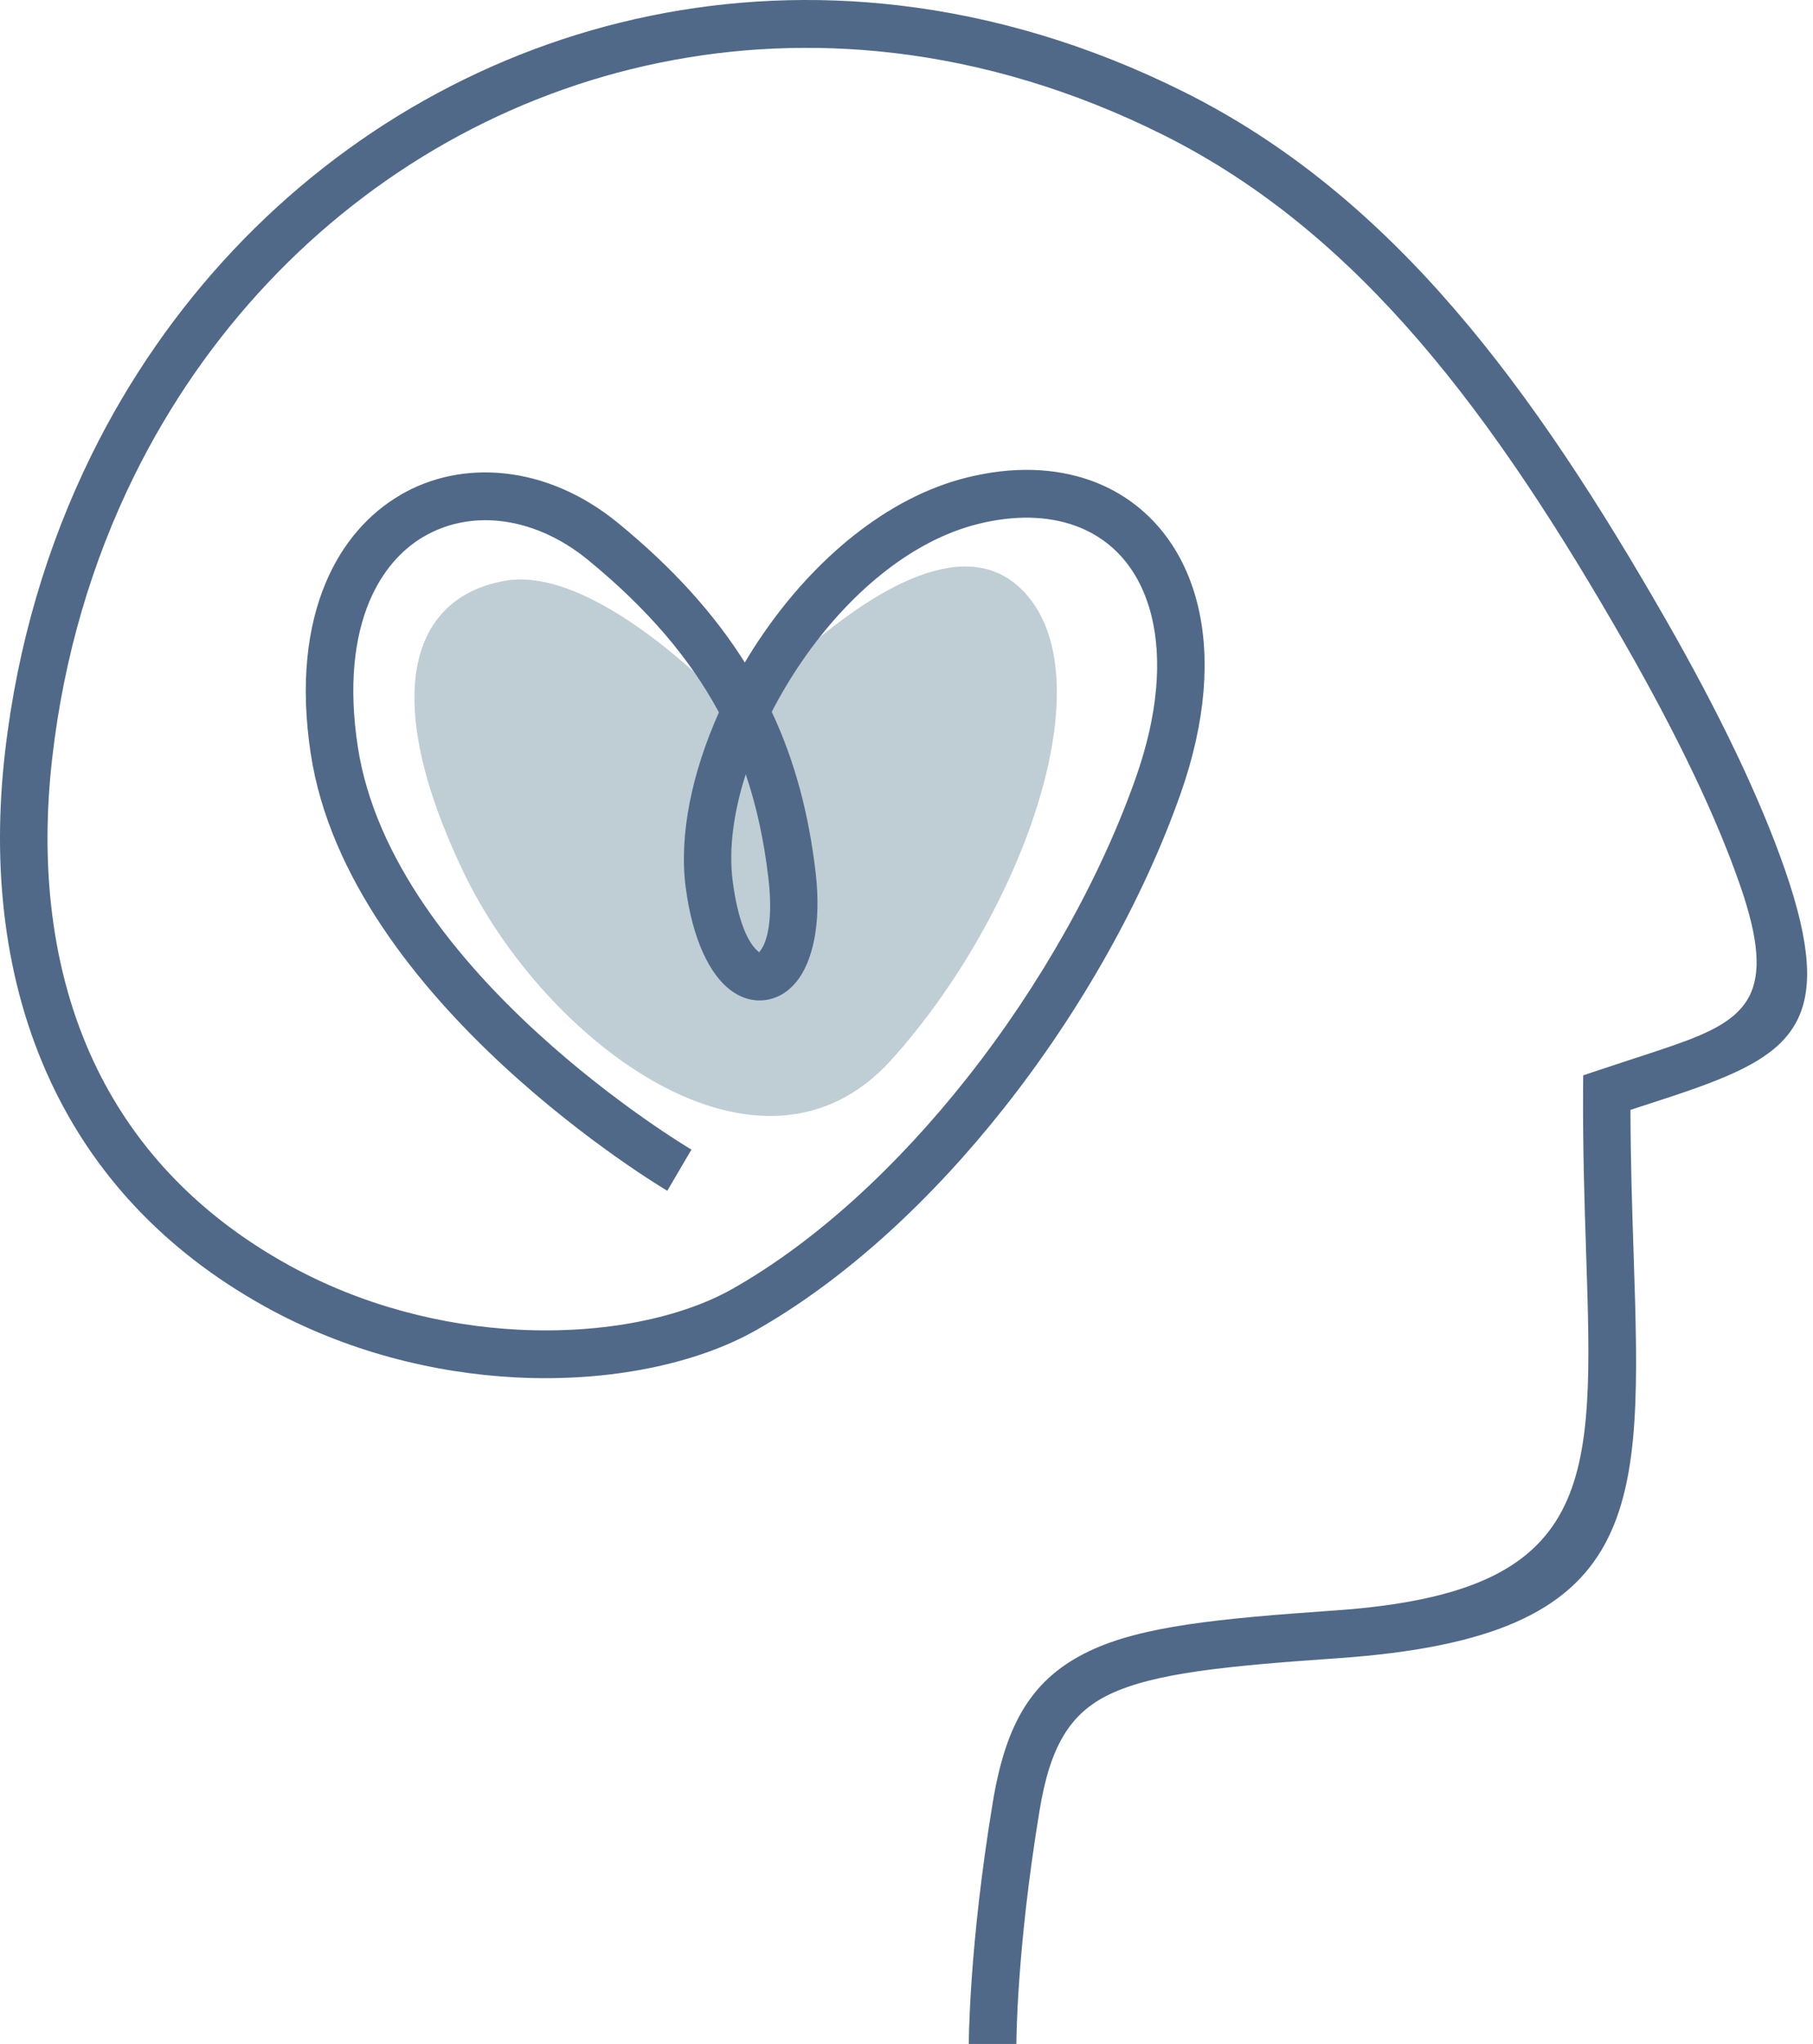
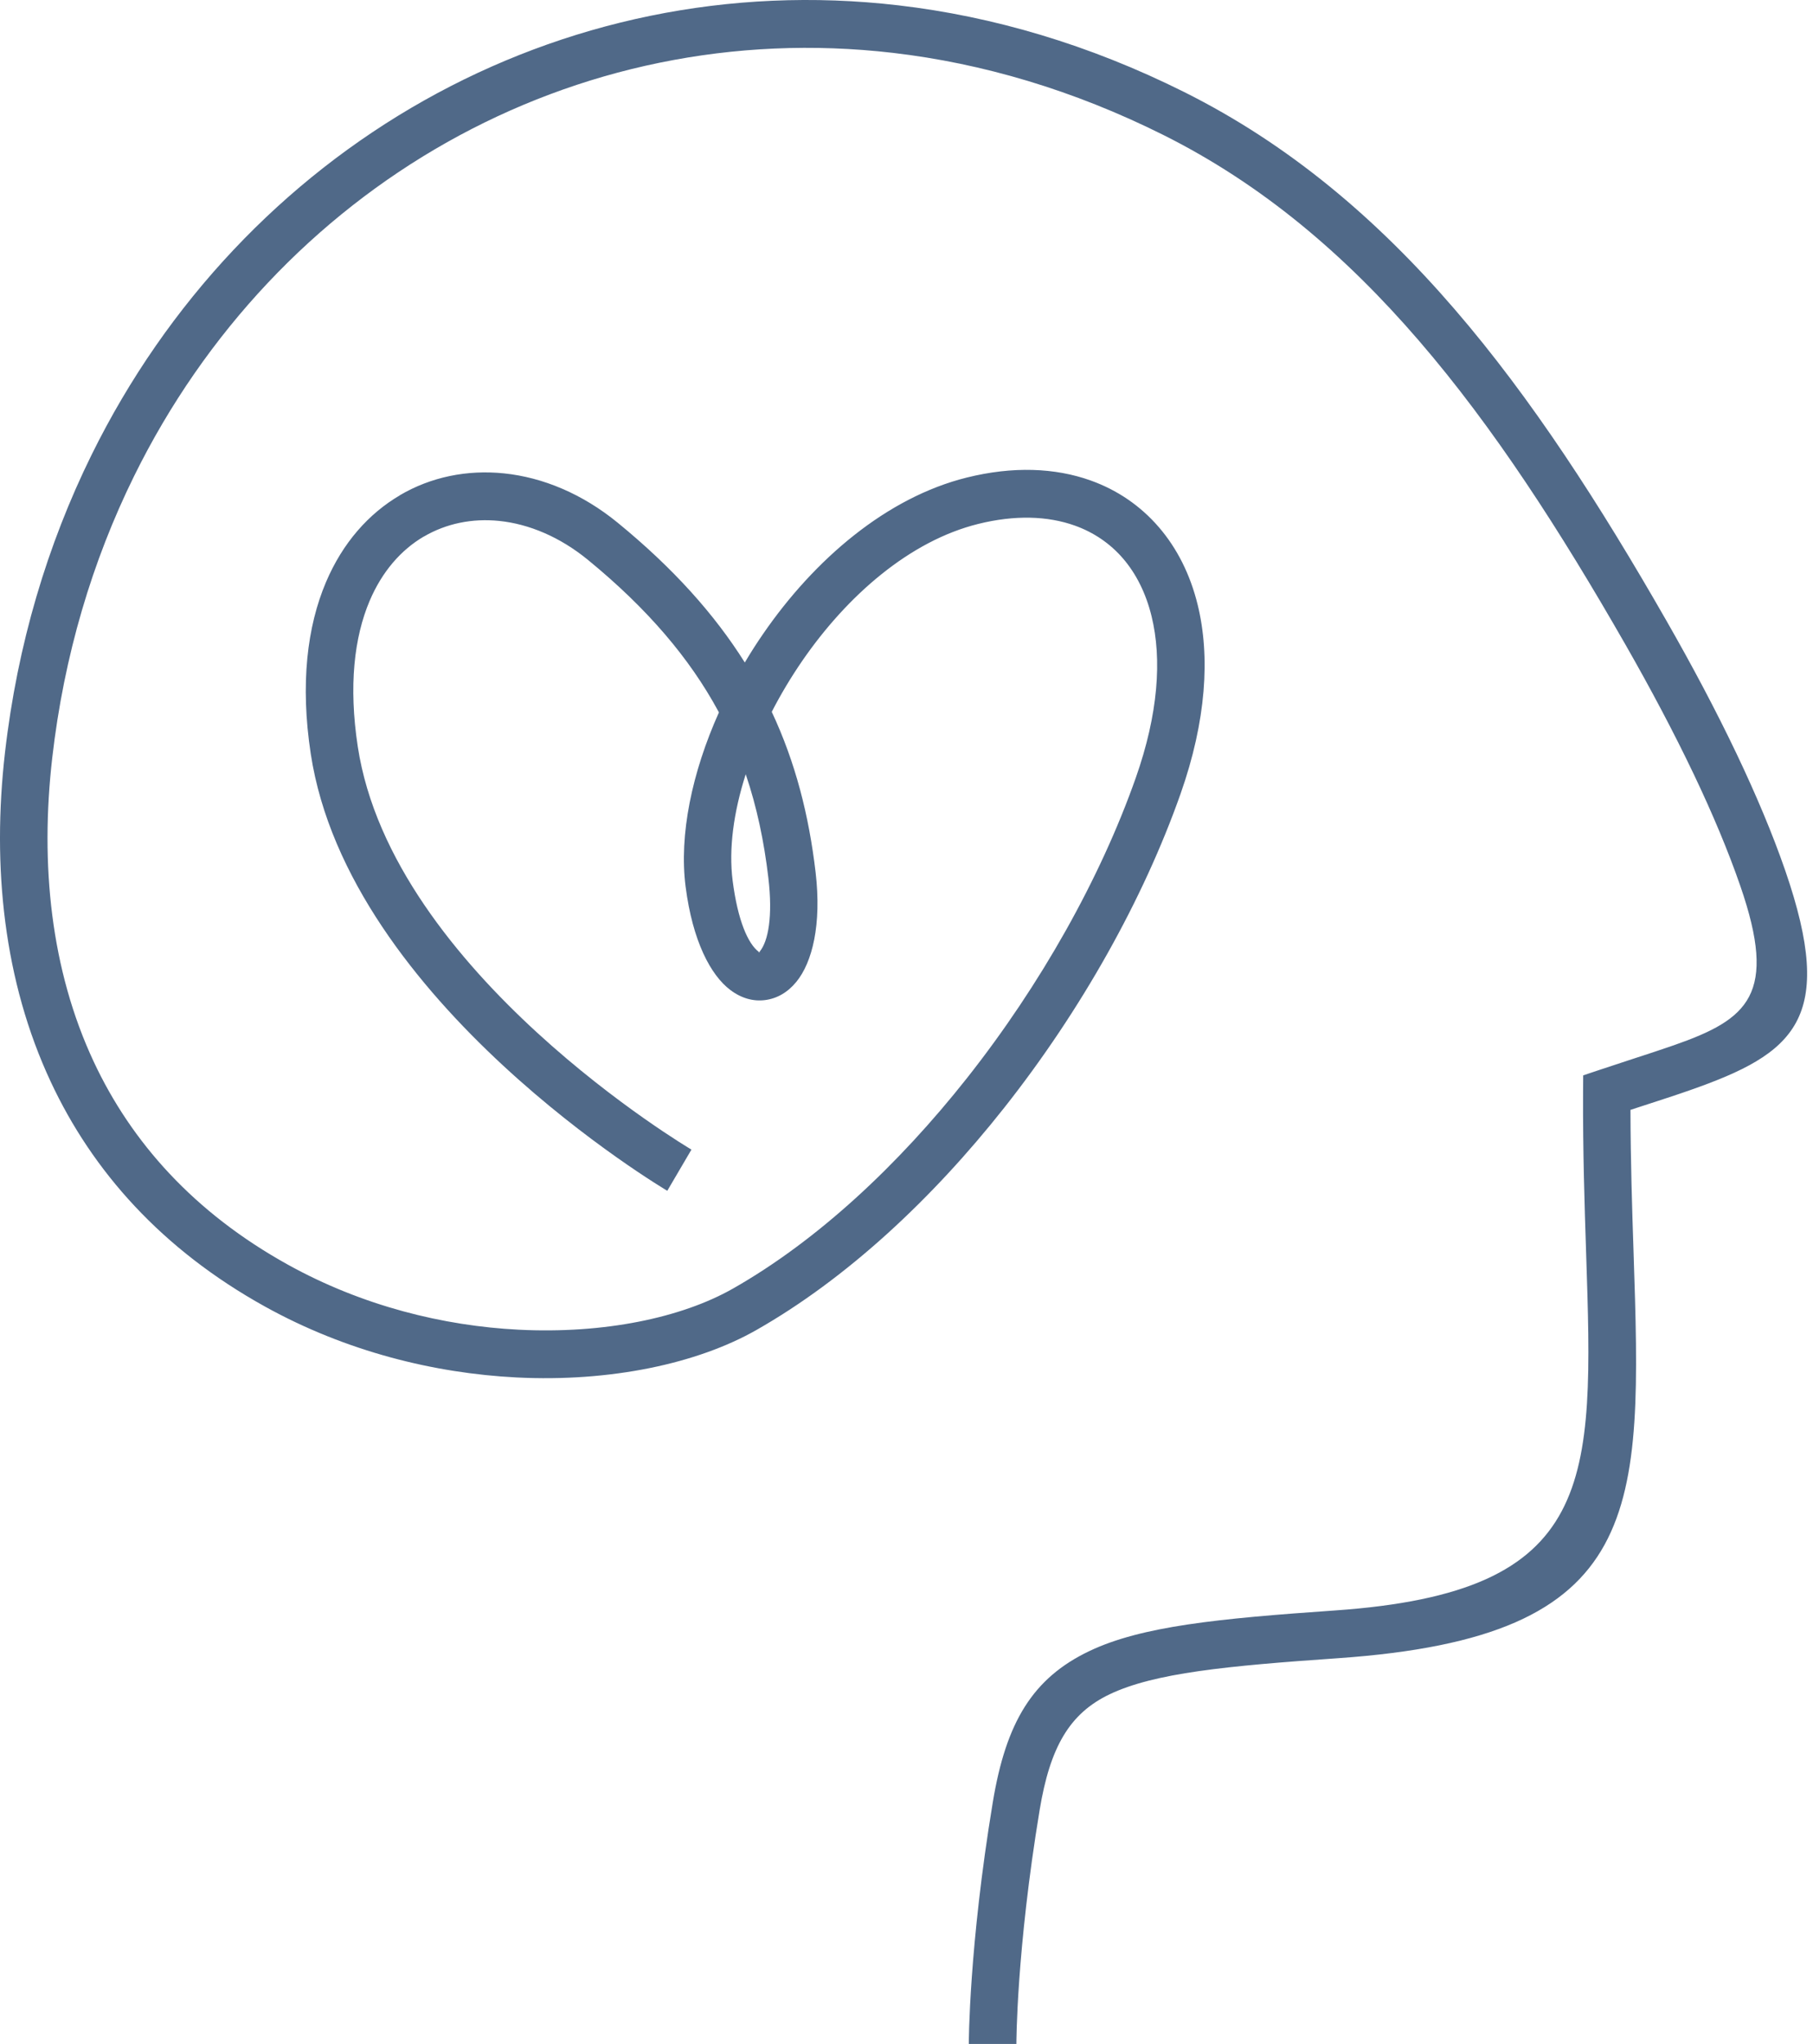
<svg xmlns="http://www.w3.org/2000/svg" width="71" height="80" viewBox="0 0 71 80" fill="none">
-   <path fill-rule="evenodd" clip-rule="evenodd" d="M28.857 27.934C28.857 27.934 23.496 22.036 19.732 22.739C15.969 23.443 14.936 27.398 18.134 34.1C21.331 40.802 29.79 47.169 34.918 41.472C40.046 35.776 43.443 26.392 39.98 23.042C36.268 19.451 28.857 28.16 28.857 27.934Z" fill="#BECED4" />
  <path d="M26.132 46.608C26.097 46.586 13.65 39.236 12.169 29.501C11.752 26.761 12.031 24.515 12.766 22.785C13.422 21.241 14.439 20.105 15.655 19.389V19.386C16.877 18.667 18.292 18.379 19.739 18.528C21.257 18.685 22.808 19.327 24.197 20.465C26.369 22.242 27.982 24.045 29.168 25.931C29.393 25.55 29.633 25.175 29.886 24.809C31.893 21.893 34.722 19.47 37.864 18.691C39.664 18.244 41.312 18.307 42.708 18.805C43.759 19.18 44.665 19.801 45.384 20.636C46.091 21.457 46.611 22.48 46.903 23.673C47.398 25.691 47.241 28.211 46.233 31.069C44.782 35.186 42.341 39.546 39.325 43.36C36.496 46.939 33.145 50.055 29.615 52.061C27.315 53.368 23.917 54.1 20.224 53.914C17.013 53.751 13.557 52.901 10.38 51.141C6.334 48.899 3.623 45.843 1.987 42.341C0.15 38.411 -0.32 33.942 0.196 29.449C0.682 25.221 1.859 21.307 3.585 17.805C6.541 11.812 11.112 7.027 16.607 3.933C22.107 0.838 28.53 -0.565 35.184 0.209C38.882 0.64 42.653 1.743 46.374 3.602C50.476 5.65 53.903 8.554 56.964 12.102C59.989 15.607 62.655 19.744 65.265 24.303C66.262 26.044 67.201 27.81 68.017 29.523C68.767 31.1 69.414 32.632 69.909 34.062C71.924 39.895 70.289 41.234 66.169 42.675C65.671 42.85 65.118 43.029 64.524 43.222L63.852 43.441C63.856 45.448 63.916 47.309 63.973 49.012C64.308 59.193 64.468 64.065 52.399 64.903C48.038 65.205 45.214 65.478 43.457 66.314C41.878 67.066 41.12 68.391 40.714 70.845C39.803 76.342 39.803 79.99 39.803 80H37.94C37.94 79.99 37.94 76.21 38.88 70.538C39.398 67.407 40.441 65.68 42.664 64.622C44.709 63.649 47.695 63.352 52.275 63.034C62.552 62.321 62.411 58.033 62.116 49.071C62.054 47.175 61.985 45.083 61.996 42.761L62 42.09L62.633 41.878C63.225 41.68 63.592 41.56 63.956 41.442C64.526 41.257 65.058 41.084 65.558 40.909C68.471 39.891 69.623 38.928 68.154 34.678C67.678 33.3 67.059 31.833 66.343 30.329C65.547 28.658 64.63 26.935 63.657 25.233C61.104 20.775 58.502 16.734 55.559 13.325C52.654 9.958 49.413 7.207 45.551 5.279C42.03 3.521 38.466 2.477 34.974 2.07C28.714 1.342 22.676 2.659 17.51 5.566C12.341 8.477 8.038 12.984 5.252 18.633C3.619 21.945 2.506 25.651 2.046 29.661C1.566 33.836 1.99 37.961 3.668 41.55C5.141 44.702 7.596 47.462 11.275 49.5C14.192 51.116 17.364 51.896 20.311 52.045C23.661 52.214 26.694 51.578 28.705 50.435C32.01 48.557 35.174 45.605 37.869 42.196C40.758 38.54 43.094 34.373 44.478 30.447C45.36 27.949 45.509 25.798 45.097 24.12C44.877 23.219 44.494 22.458 43.979 21.859C43.475 21.274 42.835 20.837 42.089 20.571C41.027 20.192 39.742 20.151 38.308 20.507C35.638 21.169 33.186 23.297 31.414 25.871C30.972 26.514 30.572 27.183 30.223 27.862C31.152 29.842 31.678 31.912 31.94 34.139C32.182 36.199 31.806 37.67 31.19 38.425C30.852 38.841 30.431 39.082 29.966 39.143C29.5 39.204 29.031 39.074 28.598 38.746C27.831 38.169 27.122 36.833 26.849 34.7C26.59 32.677 27.097 30.24 28.154 27.884L28.12 27.82C27.013 25.782 25.381 23.843 23.025 21.914C21.927 21.016 20.718 20.51 19.549 20.389C18.498 20.281 17.473 20.488 16.595 21.004L16.593 21.002C15.711 21.521 14.967 22.362 14.476 23.517C13.871 24.943 13.649 26.845 14.011 29.222C15.357 38.072 27.045 44.976 27.078 44.996L26.132 46.608ZM30.09 34.359C29.923 32.938 29.641 31.593 29.204 30.304C28.728 31.787 28.533 33.229 28.691 34.466C28.892 36.042 29.298 36.941 29.711 37.253C29.741 37.275 29.718 37.291 29.733 37.29C29.747 37.288 29.727 37.274 29.756 37.239C30.086 36.834 30.268 35.87 30.09 34.359Z" fill="#506988" />
</svg>